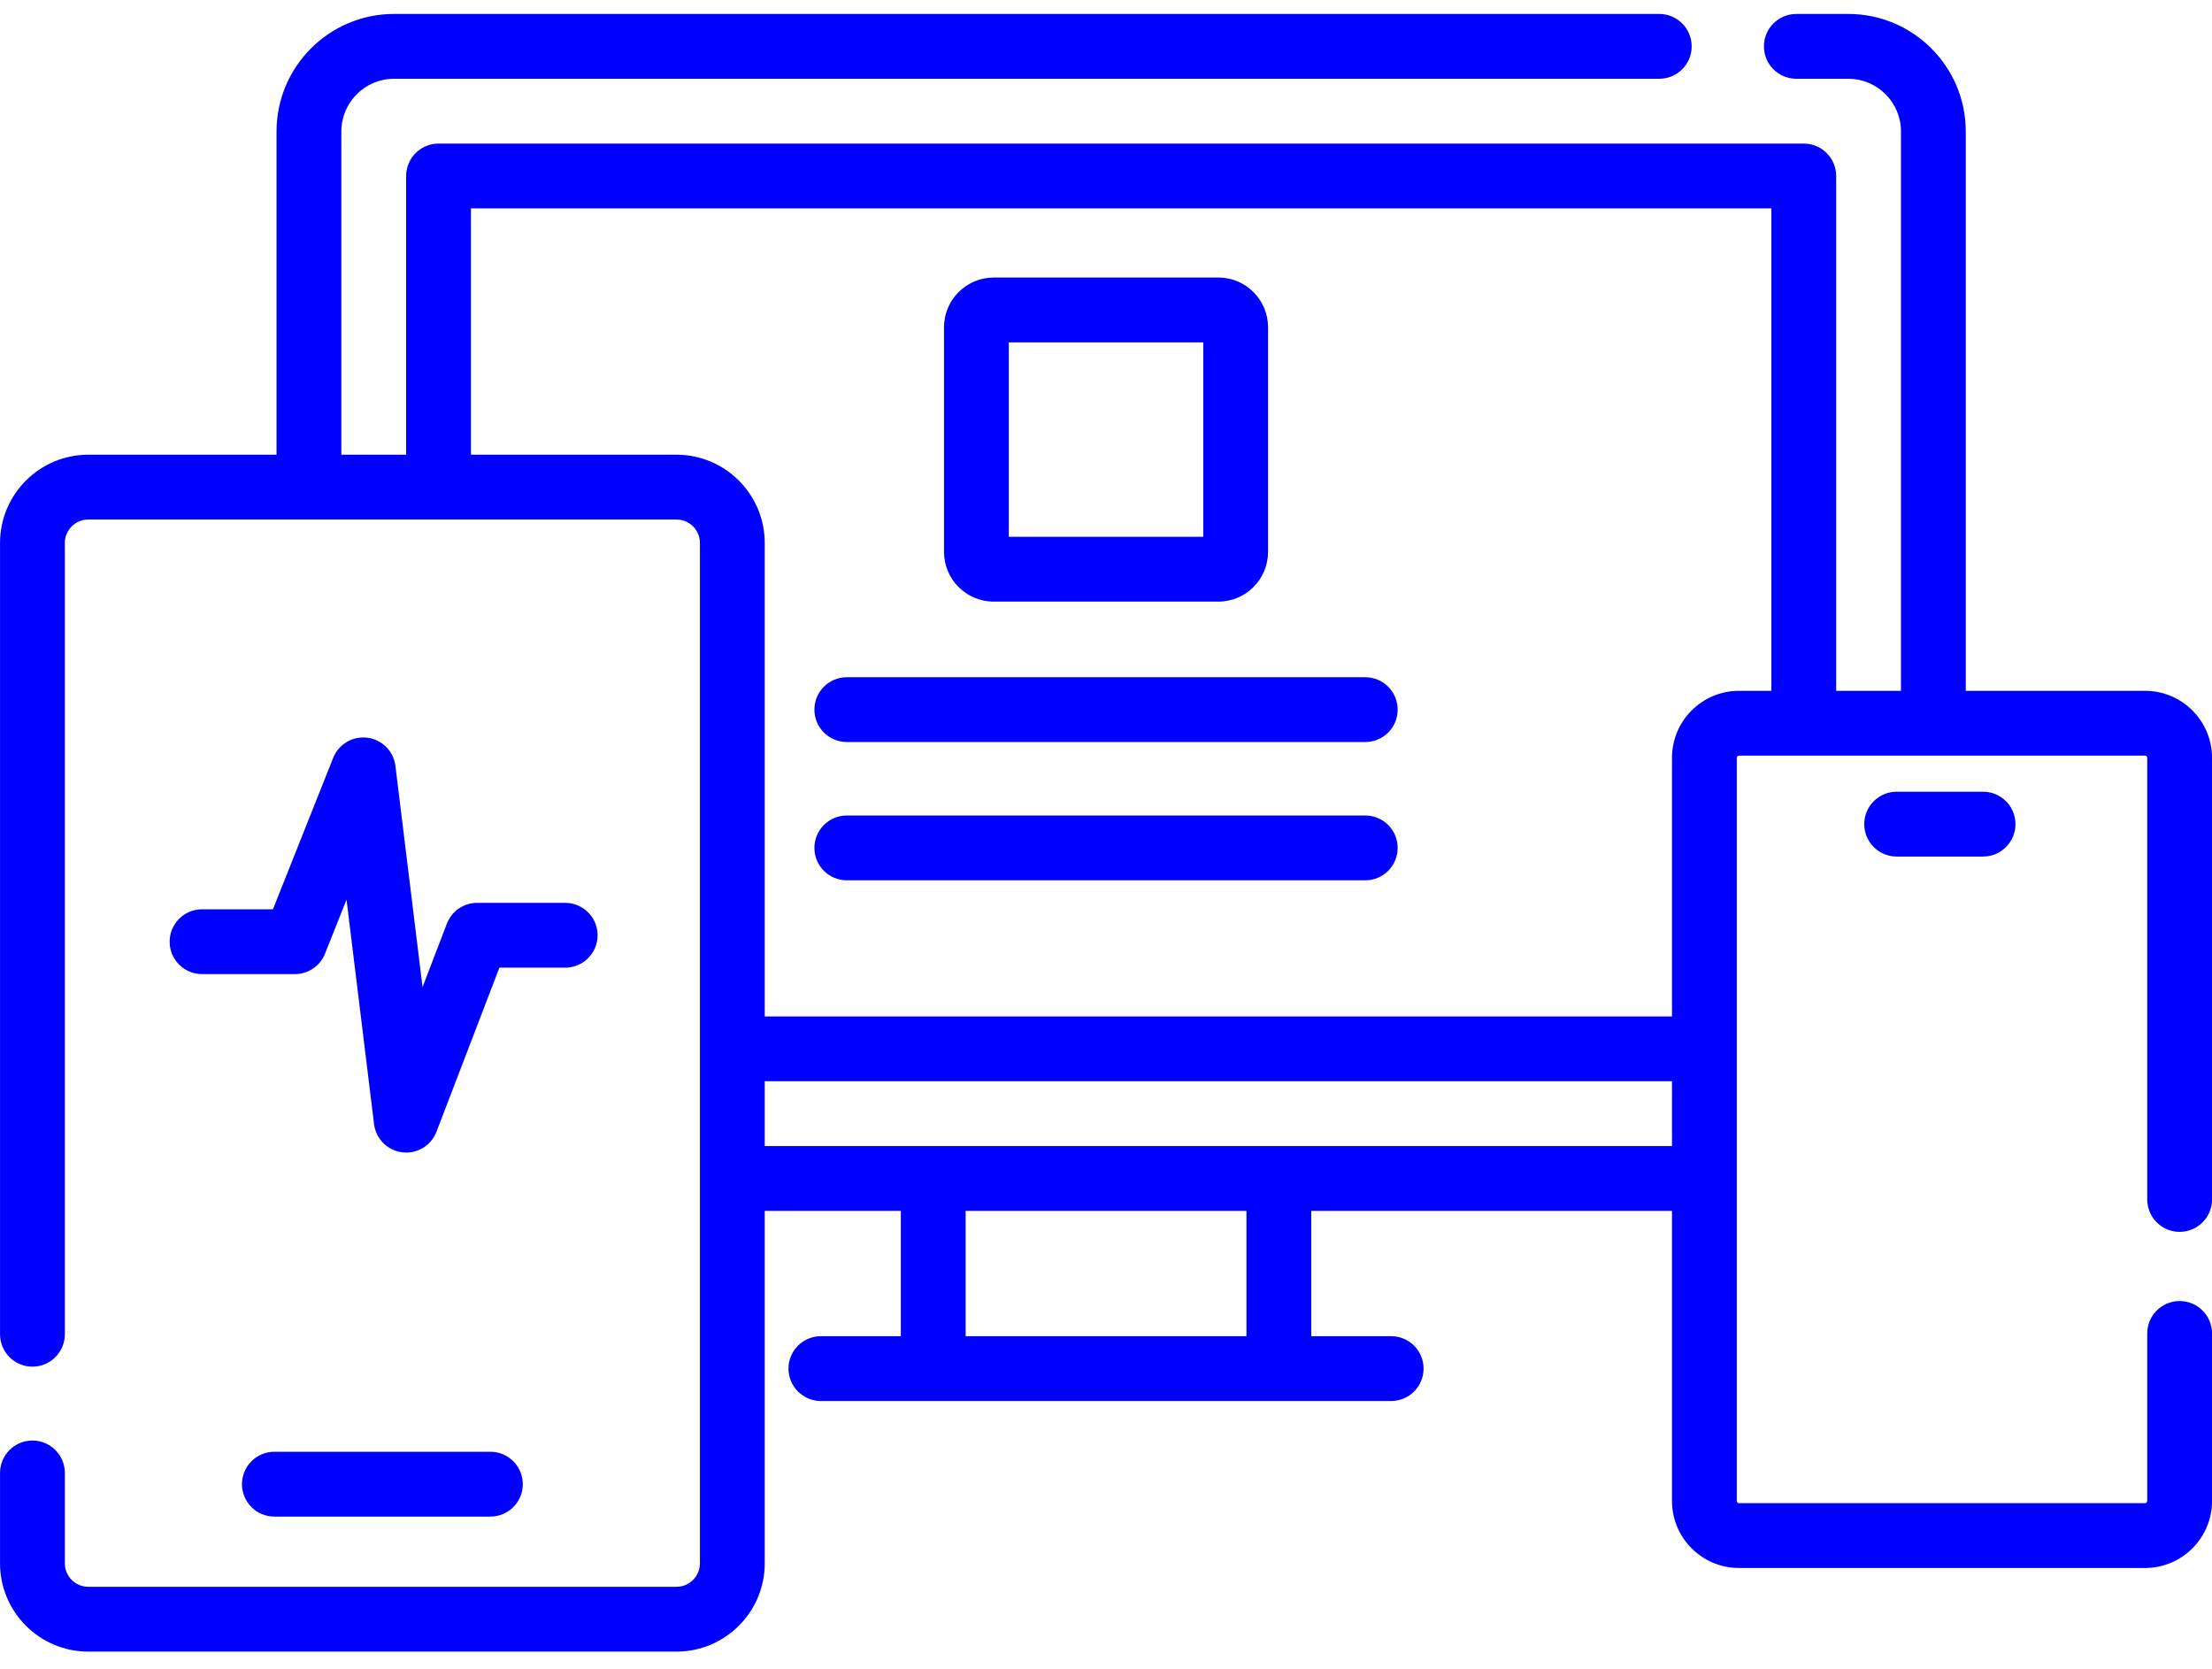
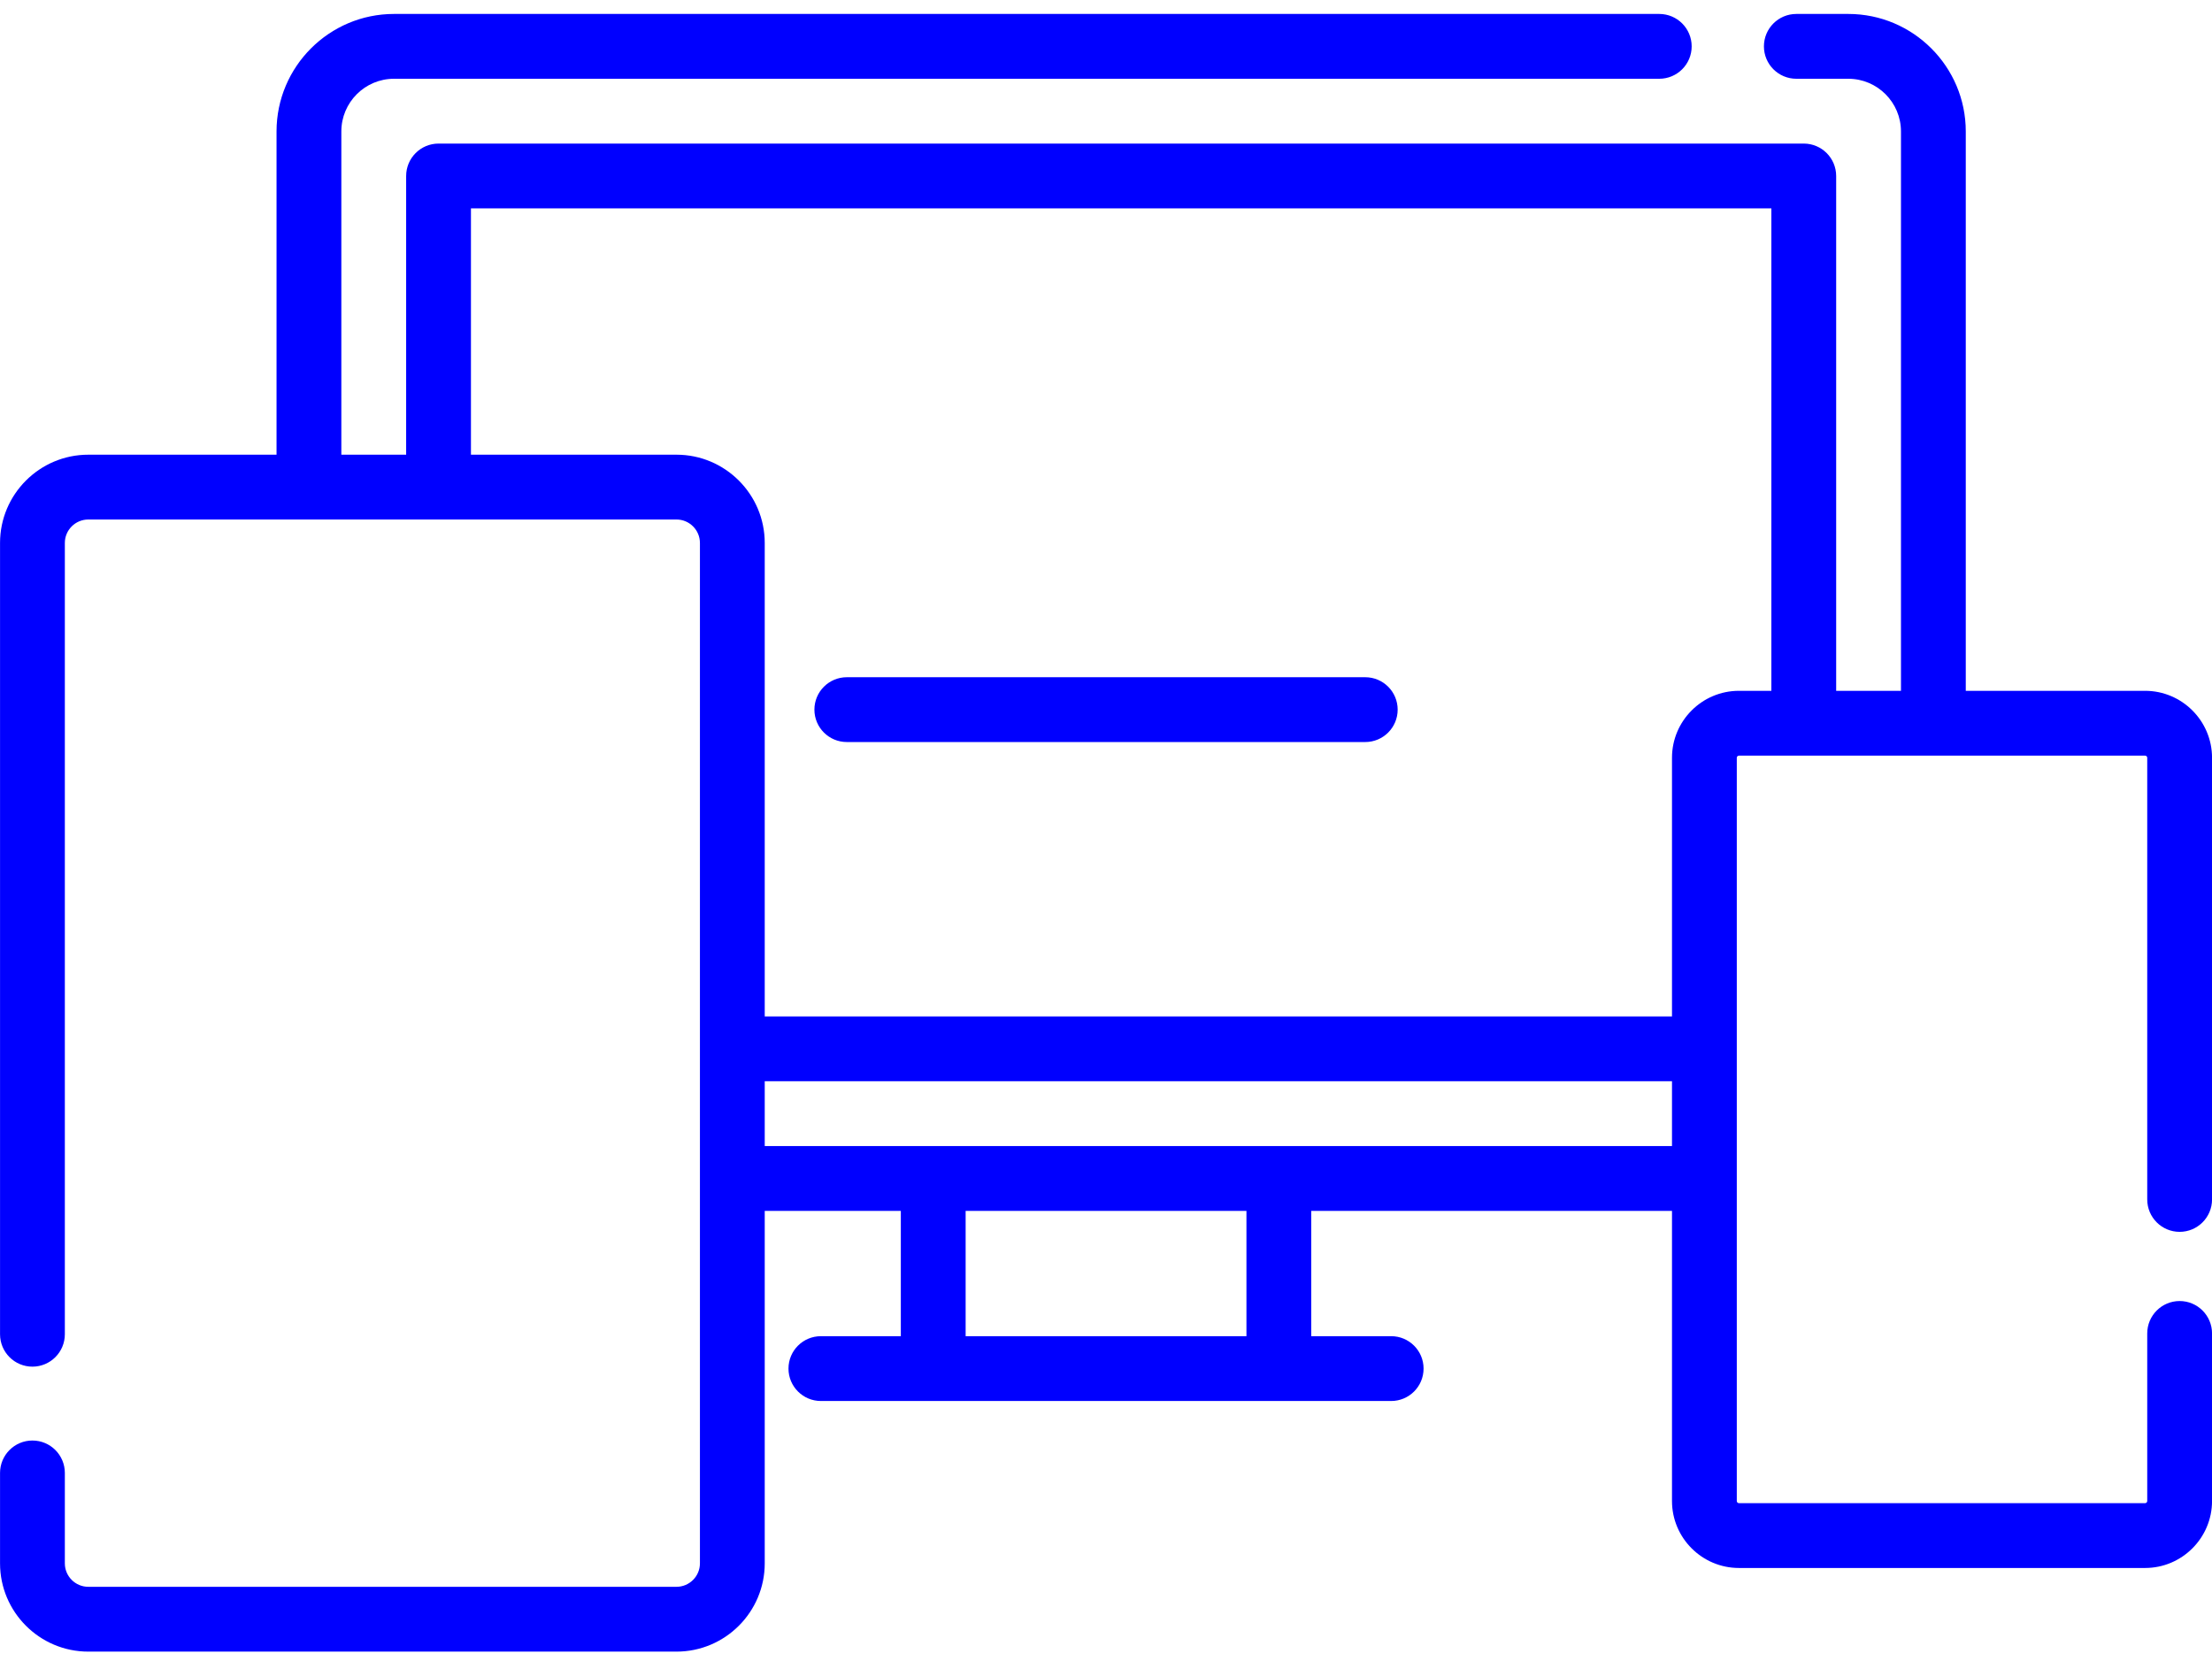
<svg xmlns="http://www.w3.org/2000/svg" width="118" height="89" viewBox="0 0 118 89" fill="none">
-   <path d="M53.01 32.088H64.994C66.456 32.088 67.644 30.899 67.644 29.438V17.453C67.644 15.992 66.456 14.803 64.994 14.803H53.01C51.548 14.803 50.359 15.992 50.359 17.453V29.438C50.359 30.899 51.548 32.088 53.01 32.088ZM53.816 18.26H64.188V28.631H53.816V18.26Z" fill="#0000FF" />
  <path d="M72.83 36.121H45.174C44.219 36.121 43.445 36.895 43.445 37.85C43.445 38.804 44.219 39.578 45.174 39.578H72.83C73.785 39.578 74.559 38.804 74.559 37.85C74.559 36.895 73.785 36.121 72.83 36.121Z" fill="#0000FF" />
-   <path d="M72.83 43.496H45.174C44.219 43.496 43.445 44.27 43.445 45.225C43.445 46.179 44.219 46.953 45.174 46.953H72.83C73.785 46.953 74.559 46.179 74.559 45.225C74.559 44.27 73.785 43.496 72.83 43.496Z" fill="#0000FF" />
-   <path d="M31.878 49.884C31.878 48.929 31.104 48.155 30.149 48.155H25.453C24.737 48.155 24.095 48.596 23.839 49.264L22.541 52.648L21.094 40.852C20.998 40.068 20.383 39.449 19.6 39.348C18.815 39.248 18.064 39.69 17.773 40.423L14.56 48.498H10.778C9.824 48.498 9.05 49.272 9.05 50.227C9.05 51.181 9.824 51.955 10.778 51.955H15.733C16.441 51.955 17.077 51.523 17.339 50.865L18.486 47.983L19.954 59.956C20.05 60.743 20.671 61.364 21.459 61.461C21.53 61.47 21.6 61.474 21.671 61.474C22.378 61.474 23.025 61.039 23.284 60.364L26.641 51.612H30.15C31.104 51.612 31.878 50.838 31.878 49.884Z" fill="#0000FF" />
  <path d="M116.273 65.703C117.228 65.703 118.002 64.929 118.002 63.974V40.418C118.002 38.448 116.399 36.846 114.43 36.846H104.865V7.011C104.865 3.555 102.054 0.744 98.599 0.744H95.826C94.871 0.744 94.097 1.518 94.097 2.473C94.097 3.427 94.871 4.201 95.826 4.201H98.599C100.148 4.201 101.408 5.461 101.408 7.011V36.846H97.951V9.387C97.951 8.432 97.177 7.658 96.223 7.658H23.395C22.44 7.658 21.666 8.432 21.666 9.387V24.252H18.209V7.011C18.209 5.461 19.469 4.201 21.018 4.201H88.514C89.469 4.201 90.243 3.427 90.243 2.473C90.243 1.518 89.469 0.744 88.514 0.744H21.018C17.563 0.744 14.752 3.555 14.752 7.011V24.252H4.71C2.114 24.252 0.002 26.364 0.002 28.96V71.165C0.002 72.119 0.776 72.893 1.73 72.893C2.685 72.893 3.459 72.119 3.459 71.165V28.96C3.459 28.27 4.02 27.709 4.71 27.709H36.087C36.777 27.709 37.338 28.27 37.338 28.96V83.384C37.338 84.074 36.777 84.635 36.087 84.635H4.71C4.02 84.635 3.459 84.074 3.459 83.384V78.561C3.459 77.607 2.685 76.833 1.73 76.833C0.776 76.833 0.002 77.607 0.002 78.561V83.384C0.002 85.98 2.114 88.092 4.71 88.092H36.087C38.683 88.092 40.795 85.98 40.795 83.384V64.584H48.055V71.268H43.791C42.836 71.268 42.062 72.041 42.062 72.996C42.062 73.951 42.836 74.725 43.791 74.725H74.213C75.168 74.725 75.941 73.951 75.941 72.996C75.941 72.041 75.168 71.268 74.213 71.268H69.949V64.584H89.193V80.059C89.193 82.028 90.796 83.631 92.766 83.631H114.43C116.399 83.631 118.002 82.028 118.002 80.059V71.122C118.002 70.167 117.228 69.393 116.273 69.393C115.319 69.393 114.545 70.167 114.545 71.122V80.059C114.545 80.122 114.493 80.174 114.43 80.174H92.766C92.702 80.174 92.65 80.122 92.65 80.059V40.418C92.65 40.354 92.702 40.303 92.766 40.303H114.43C114.493 40.303 114.545 40.354 114.545 40.418V63.974C114.545 64.929 115.319 65.703 116.273 65.703ZM66.492 71.268H51.512V64.584H66.492V71.268ZM40.795 61.127V57.67H89.193V61.127H40.795ZM89.193 40.418V54.213H40.795V28.96C40.795 26.364 38.683 24.252 36.087 24.252H25.123V11.115H94.494V36.846H92.766C90.796 36.846 89.193 38.448 89.193 40.418Z" fill="#0000FF" />
-   <path d="M14.637 77.433C13.682 77.433 12.908 78.207 12.908 79.161C12.908 80.116 13.682 80.89 14.637 80.89H26.16C27.115 80.89 27.889 80.116 27.889 79.161C27.889 78.207 27.115 77.433 26.16 77.433H14.637Z" fill="#0000FF" />
-   <path d="M101.178 42.228C100.223 42.228 99.449 43.002 99.449 43.957C99.449 44.912 100.223 45.685 101.178 45.685H105.787C106.742 45.685 107.516 44.912 107.516 43.957C107.516 43.002 106.742 42.228 105.787 42.228H101.178Z" fill="#0000FF" />
</svg>